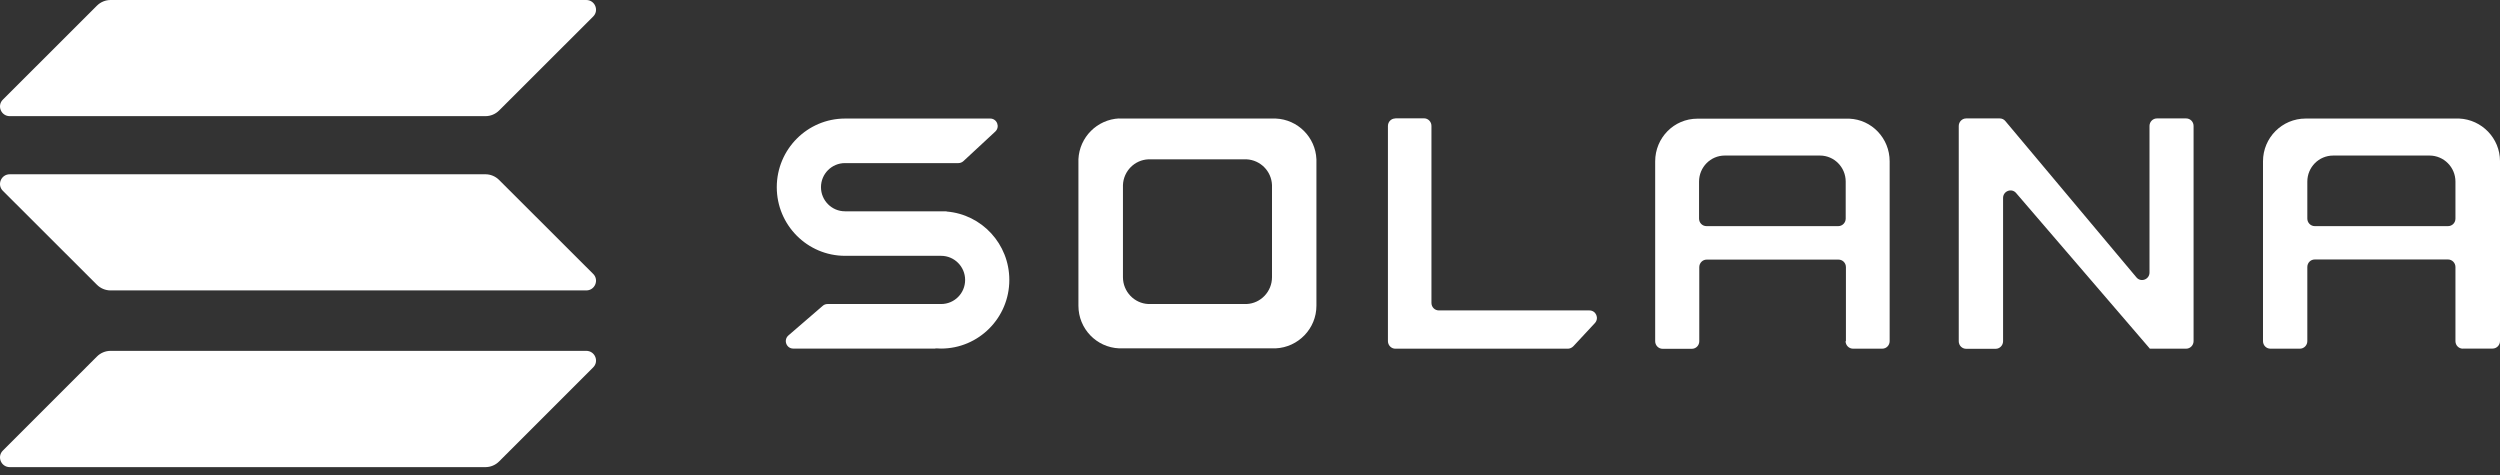
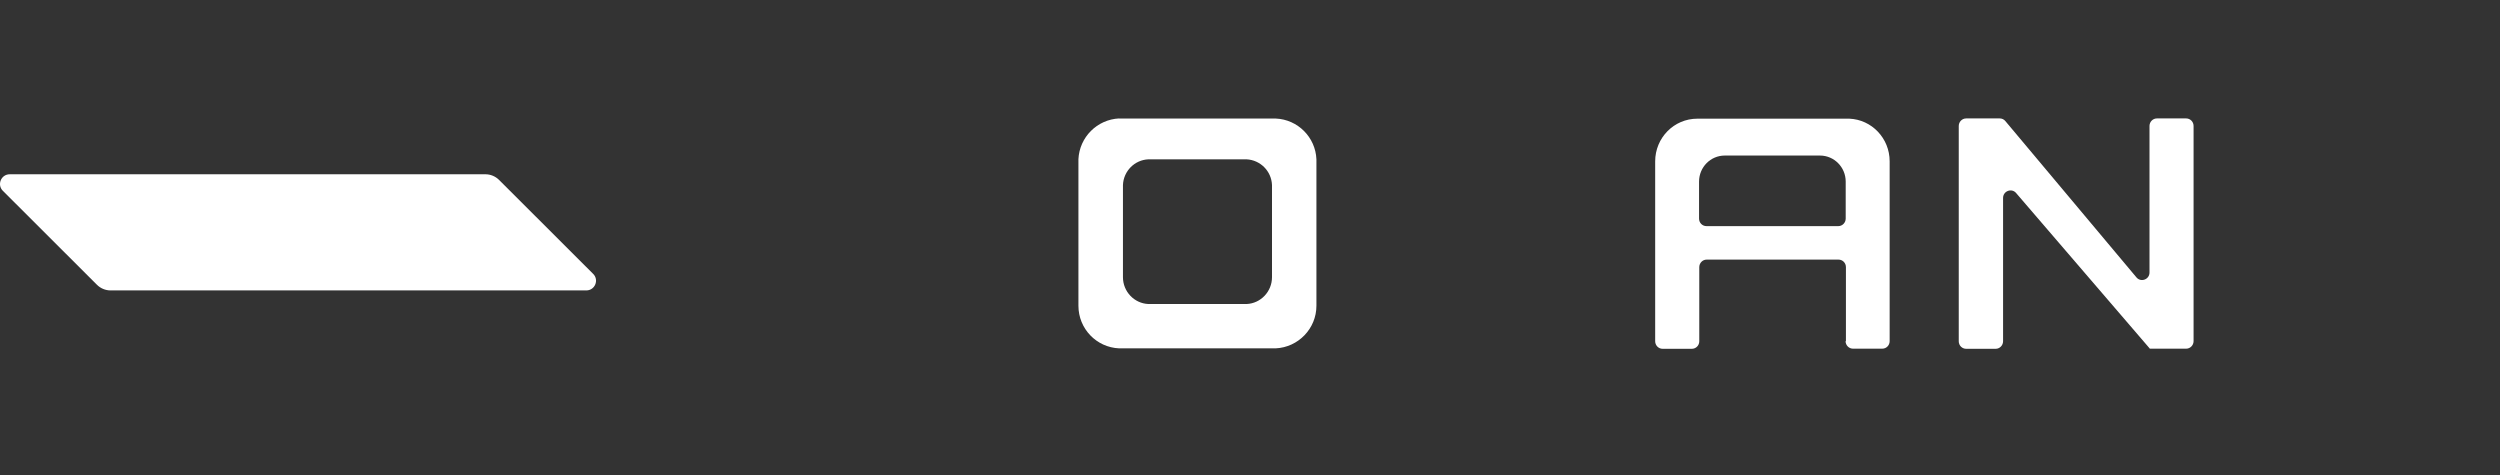
<svg xmlns="http://www.w3.org/2000/svg" width="100" height="19" viewBox="0 0 100 19" fill="none">
  <rect x="0" y="0" width="100" height="19" fill="#333333" stroke="none" />
-   <path d="M33.876 10.233H37.645C38.175 10.233 38.605 10.667 38.605 11.197C38.605 11.732 38.175 12.161 37.645 12.161H33.1C33.027 12.161 32.958 12.188 32.908 12.234L31.537 13.417C31.327 13.6 31.455 13.943 31.729 13.943H37.417C37.417 13.943 37.422 13.943 37.422 13.938C37.422 13.934 37.426 13.934 37.426 13.934C37.499 13.938 37.568 13.943 37.641 13.943C39.148 13.943 40.373 12.714 40.373 11.197C40.373 9.758 39.272 8.575 37.865 8.461C37.865 8.461 37.86 8.461 37.86 8.456C37.86 8.452 37.86 8.452 37.855 8.452H33.799C33.269 8.452 32.839 8.018 32.839 7.488C32.839 6.953 33.269 6.524 33.799 6.524H38.335C38.408 6.524 38.481 6.496 38.536 6.446L39.811 5.263C40.012 5.075 39.879 4.742 39.61 4.742H33.876C33.854 4.742 33.826 4.742 33.803 4.742C32.296 4.742 31.071 5.971 31.071 7.488C31.071 9.004 32.296 10.233 33.803 10.233C33.826 10.233 33.849 10.233 33.876 10.233Z" fill="white" />
-   <path d="M55.814 4.738C55.65 4.738 55.517 4.87 55.517 5.039V13.646C55.517 13.81 55.65 13.948 55.814 13.948H62.713C62.795 13.948 62.873 13.911 62.932 13.852L63.795 12.924C63.974 12.732 63.841 12.417 63.576 12.417H57.555C57.39 12.417 57.258 12.285 57.258 12.116V5.035C57.258 4.87 57.125 4.733 56.961 4.733H55.814V4.738Z" fill="white" />
  <path fill-rule="evenodd" clip-rule="evenodd" d="M44.767 4.737C44.767 4.742 44.767 4.742 44.767 4.737C43.886 4.779 43.178 5.487 43.137 6.368V12.157C43.137 12.179 43.137 12.207 43.137 12.23C43.137 13.148 43.858 13.897 44.767 13.934H51.026C51.931 13.893 52.657 13.143 52.657 12.23C52.657 12.207 52.657 12.179 52.657 12.157V6.373C52.621 5.491 51.913 4.779 51.031 4.742H44.767V4.737ZM45.937 6.373C45.932 6.373 45.932 6.373 45.937 6.373C45.384 6.396 44.941 6.843 44.918 7.401V11.042C44.918 11.056 44.918 11.074 44.918 11.088C44.918 11.663 45.371 12.138 45.937 12.161H49.861C50.428 12.138 50.88 11.663 50.88 11.088C50.88 11.074 50.88 11.056 50.88 11.042V7.401C50.857 6.843 50.414 6.4 49.861 6.373H45.937Z" fill="white" />
  <path fill-rule="evenodd" clip-rule="evenodd" d="M73.823 13.646C73.823 13.81 73.956 13.947 74.12 13.947H75.29C75.454 13.947 75.586 13.815 75.586 13.646V6.524C75.586 6.501 75.586 6.473 75.586 6.451C75.586 5.532 74.869 4.783 73.974 4.747H67.966C67.943 4.747 67.916 4.747 67.893 4.747C66.961 4.747 66.207 5.51 66.207 6.455C66.207 6.478 66.207 6.505 66.207 6.528V13.65C66.207 13.815 66.34 13.952 66.504 13.952H67.674C67.838 13.952 67.971 13.819 67.971 13.65V10.686C67.971 10.521 68.103 10.384 68.268 10.384H73.54C73.704 10.384 73.837 10.517 73.837 10.686V13.646H73.823ZM67.962 8.744V7.264C67.962 6.688 68.423 6.222 68.99 6.222H72.8C73.366 6.222 73.828 6.688 73.828 7.264V8.744C73.828 8.908 73.695 9.045 73.531 9.045H68.259C68.094 9.045 67.962 8.913 67.962 8.744Z" fill="white" />
-   <path fill-rule="evenodd" clip-rule="evenodd" d="M98.515 13.947C98.351 13.947 98.218 13.815 98.218 13.646V10.681C98.218 10.517 98.086 10.379 97.921 10.379H92.59C92.425 10.379 92.293 10.512 92.293 10.681V13.646C92.293 13.81 92.161 13.947 91.996 13.947H90.817C90.653 13.947 90.52 13.815 90.52 13.646V6.524C90.52 6.501 90.52 6.473 90.52 6.451C90.52 5.509 91.283 4.742 92.225 4.742C92.247 4.742 92.275 4.742 92.298 4.742H98.369C99.274 4.783 100 5.532 100 6.446C100 6.469 100 6.496 100 6.519V13.641C100 13.806 99.868 13.943 99.703 13.943H98.515V13.947ZM92.293 7.264V8.744C92.293 8.908 92.425 9.045 92.59 9.045H97.921C98.086 9.045 98.218 8.913 98.218 8.744V7.264C98.218 6.688 97.752 6.222 97.181 6.222H93.33C92.754 6.222 92.293 6.688 92.293 7.264Z" fill="white" />
  <path d="M79.99 4.737C80.077 4.737 80.159 4.774 80.214 4.843L85.459 11.097C85.637 11.307 85.98 11.179 85.98 10.9V5.039C85.98 4.874 86.112 4.737 86.276 4.737H87.446C87.61 4.737 87.743 4.87 87.743 5.039V13.646C87.743 13.81 87.61 13.947 87.446 13.947H85.993C85.989 13.947 85.984 13.943 85.984 13.938C85.984 13.934 85.984 13.934 85.98 13.929L80.644 7.721C80.465 7.51 80.123 7.643 80.123 7.917V13.65C80.123 13.815 79.99 13.952 79.826 13.952H78.647C78.483 13.952 78.35 13.819 78.35 13.65V5.039C78.35 4.874 78.483 4.737 78.647 4.737H79.99Z" fill="white" />
-   <path d="M3.876 14.263C4.022 14.116 4.218 14.034 4.424 14.034H23.451C23.799 14.034 23.972 14.454 23.726 14.697L19.966 18.456C19.82 18.603 19.623 18.685 19.418 18.685H0.39C0.043 18.685 -0.131 18.265 0.116 18.022L3.876 14.263Z" fill="white" />
-   <path d="M3.876 0.228C4.022 0.082 4.218 0 4.424 0H23.451C23.799 0 23.972 0.42 23.726 0.662L19.966 4.418C19.82 4.564 19.623 4.646 19.418 4.646H0.39C0.043 4.646 -0.131 4.226 0.116 3.984L3.876 0.228Z" fill="white" />
  <path d="M19.966 7.2C19.82 7.054 19.623 6.971 19.418 6.971H0.39C0.043 6.971 -0.131 7.392 0.116 7.634L3.876 11.389C4.022 11.535 4.218 11.617 4.424 11.617H23.451C23.799 11.617 23.972 11.197 23.726 10.955L19.966 7.2Z" fill="white" />
</svg>